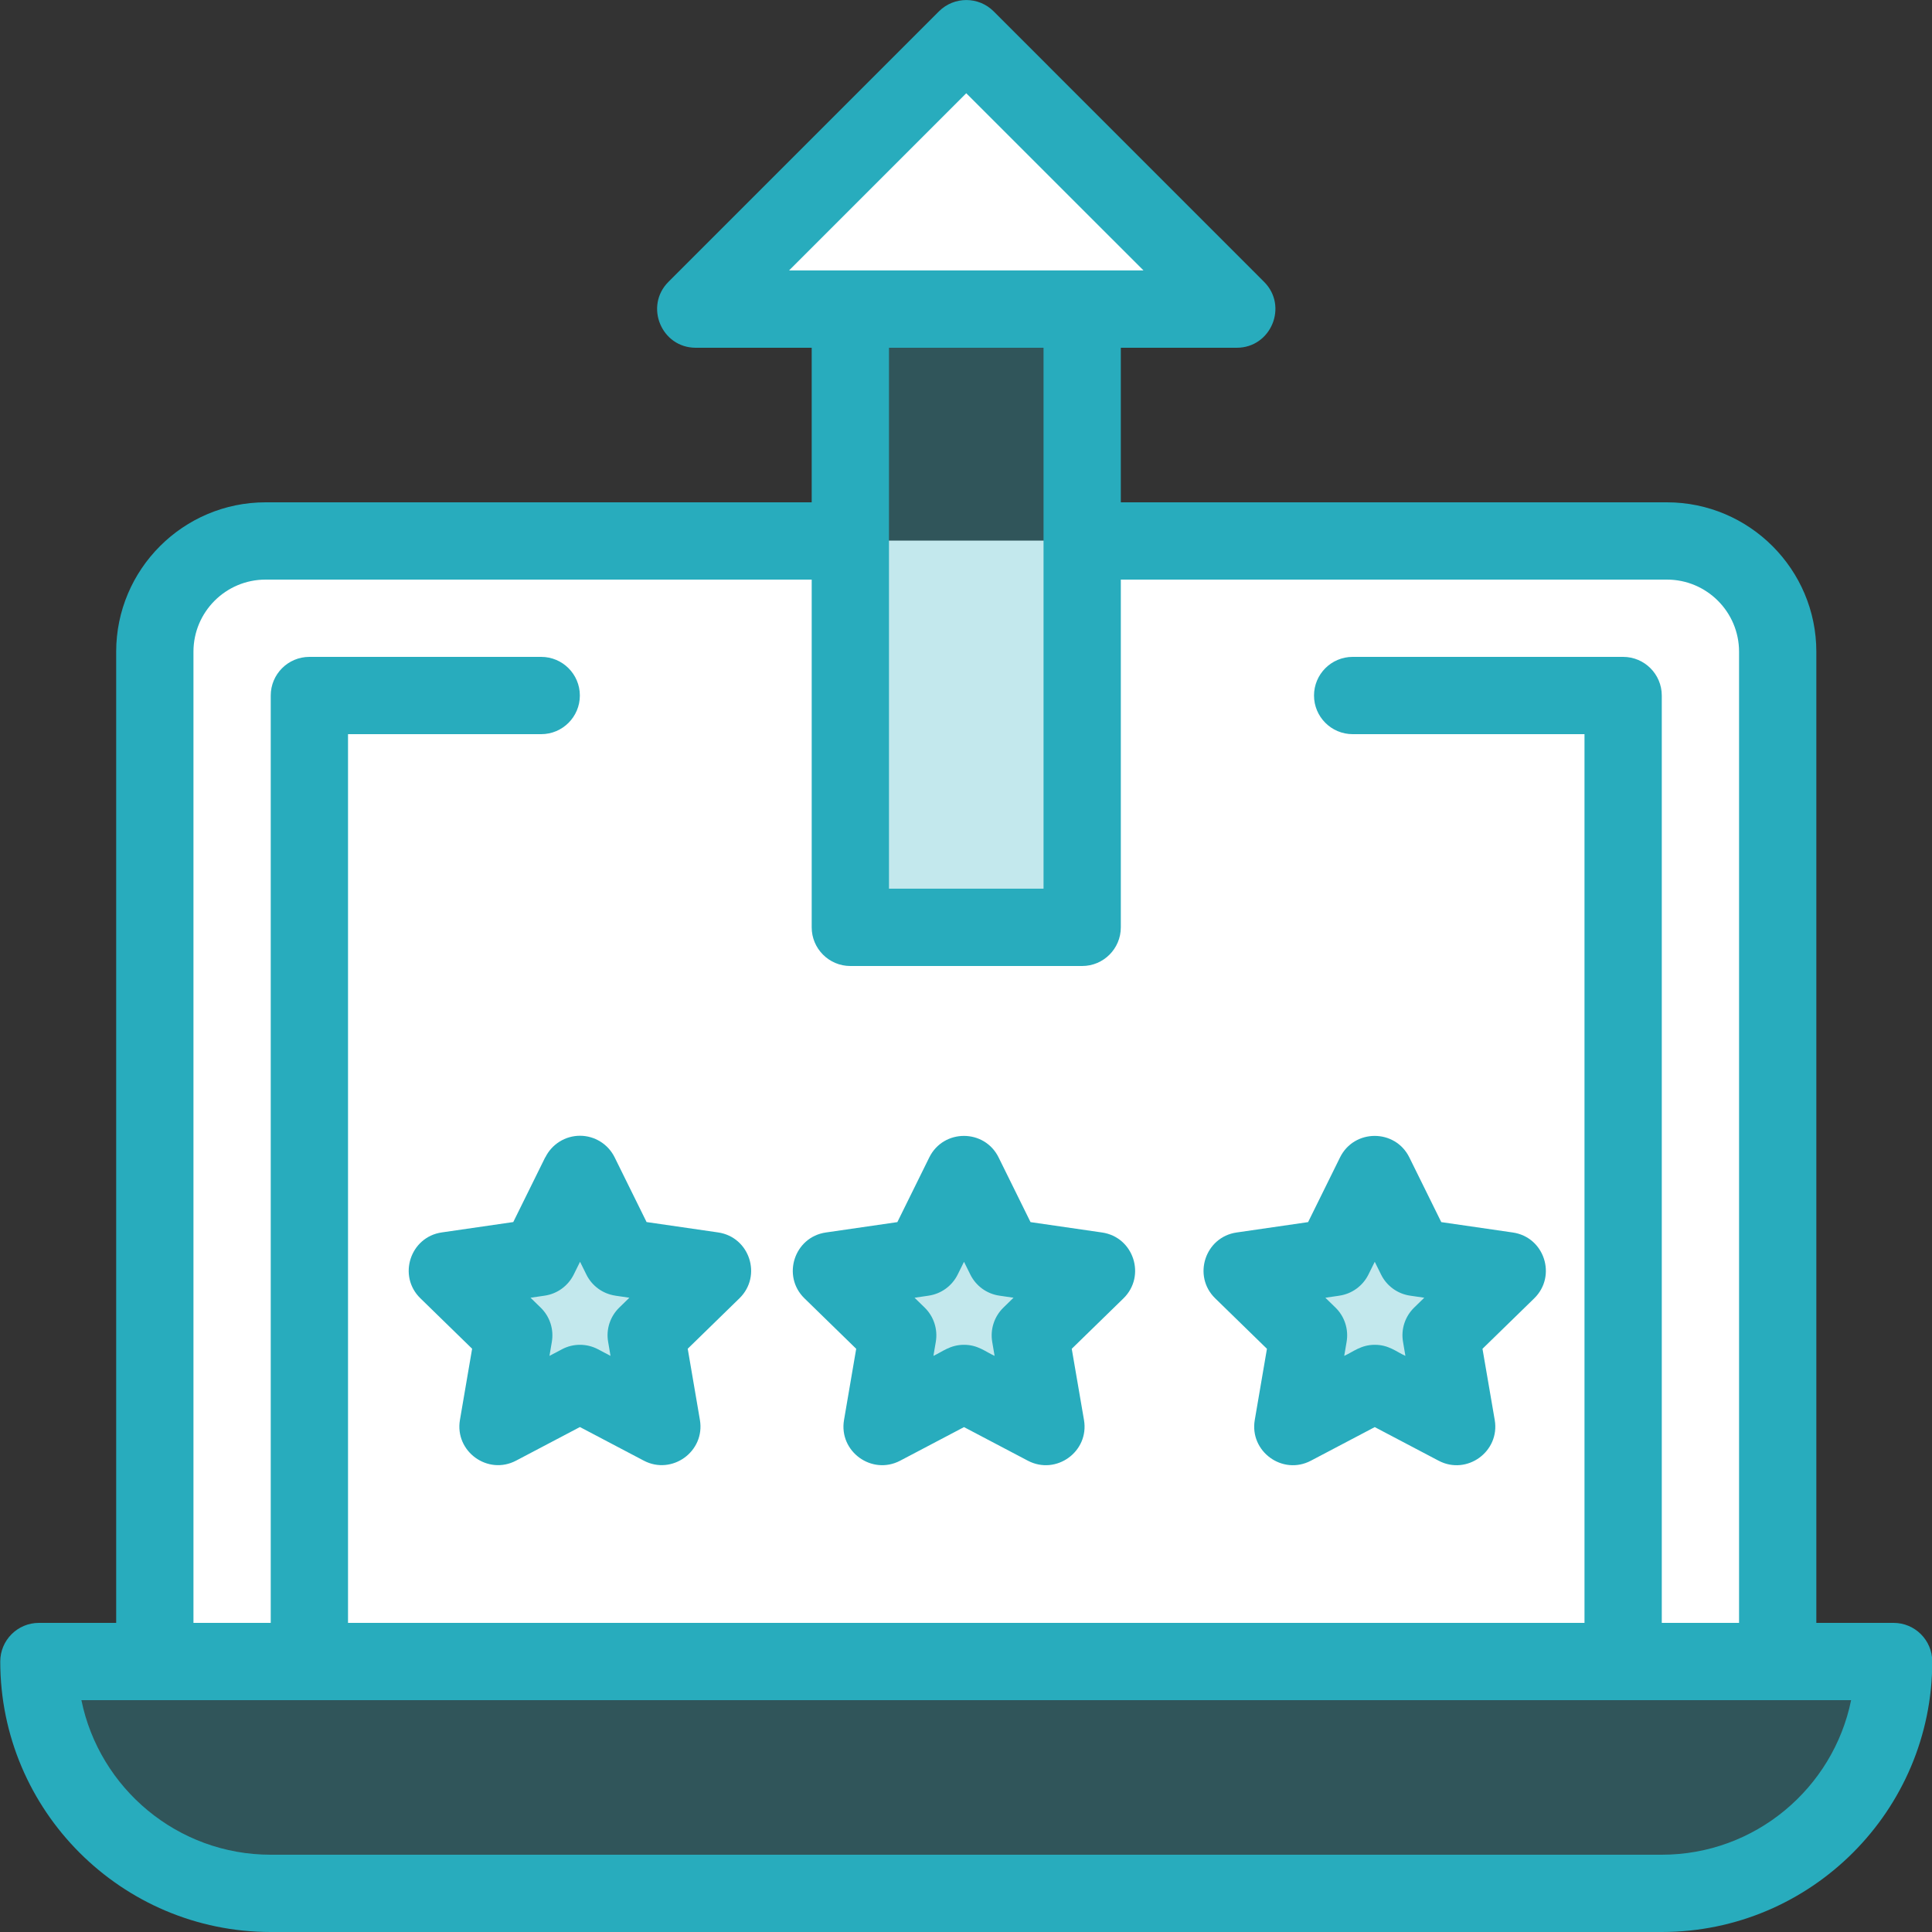
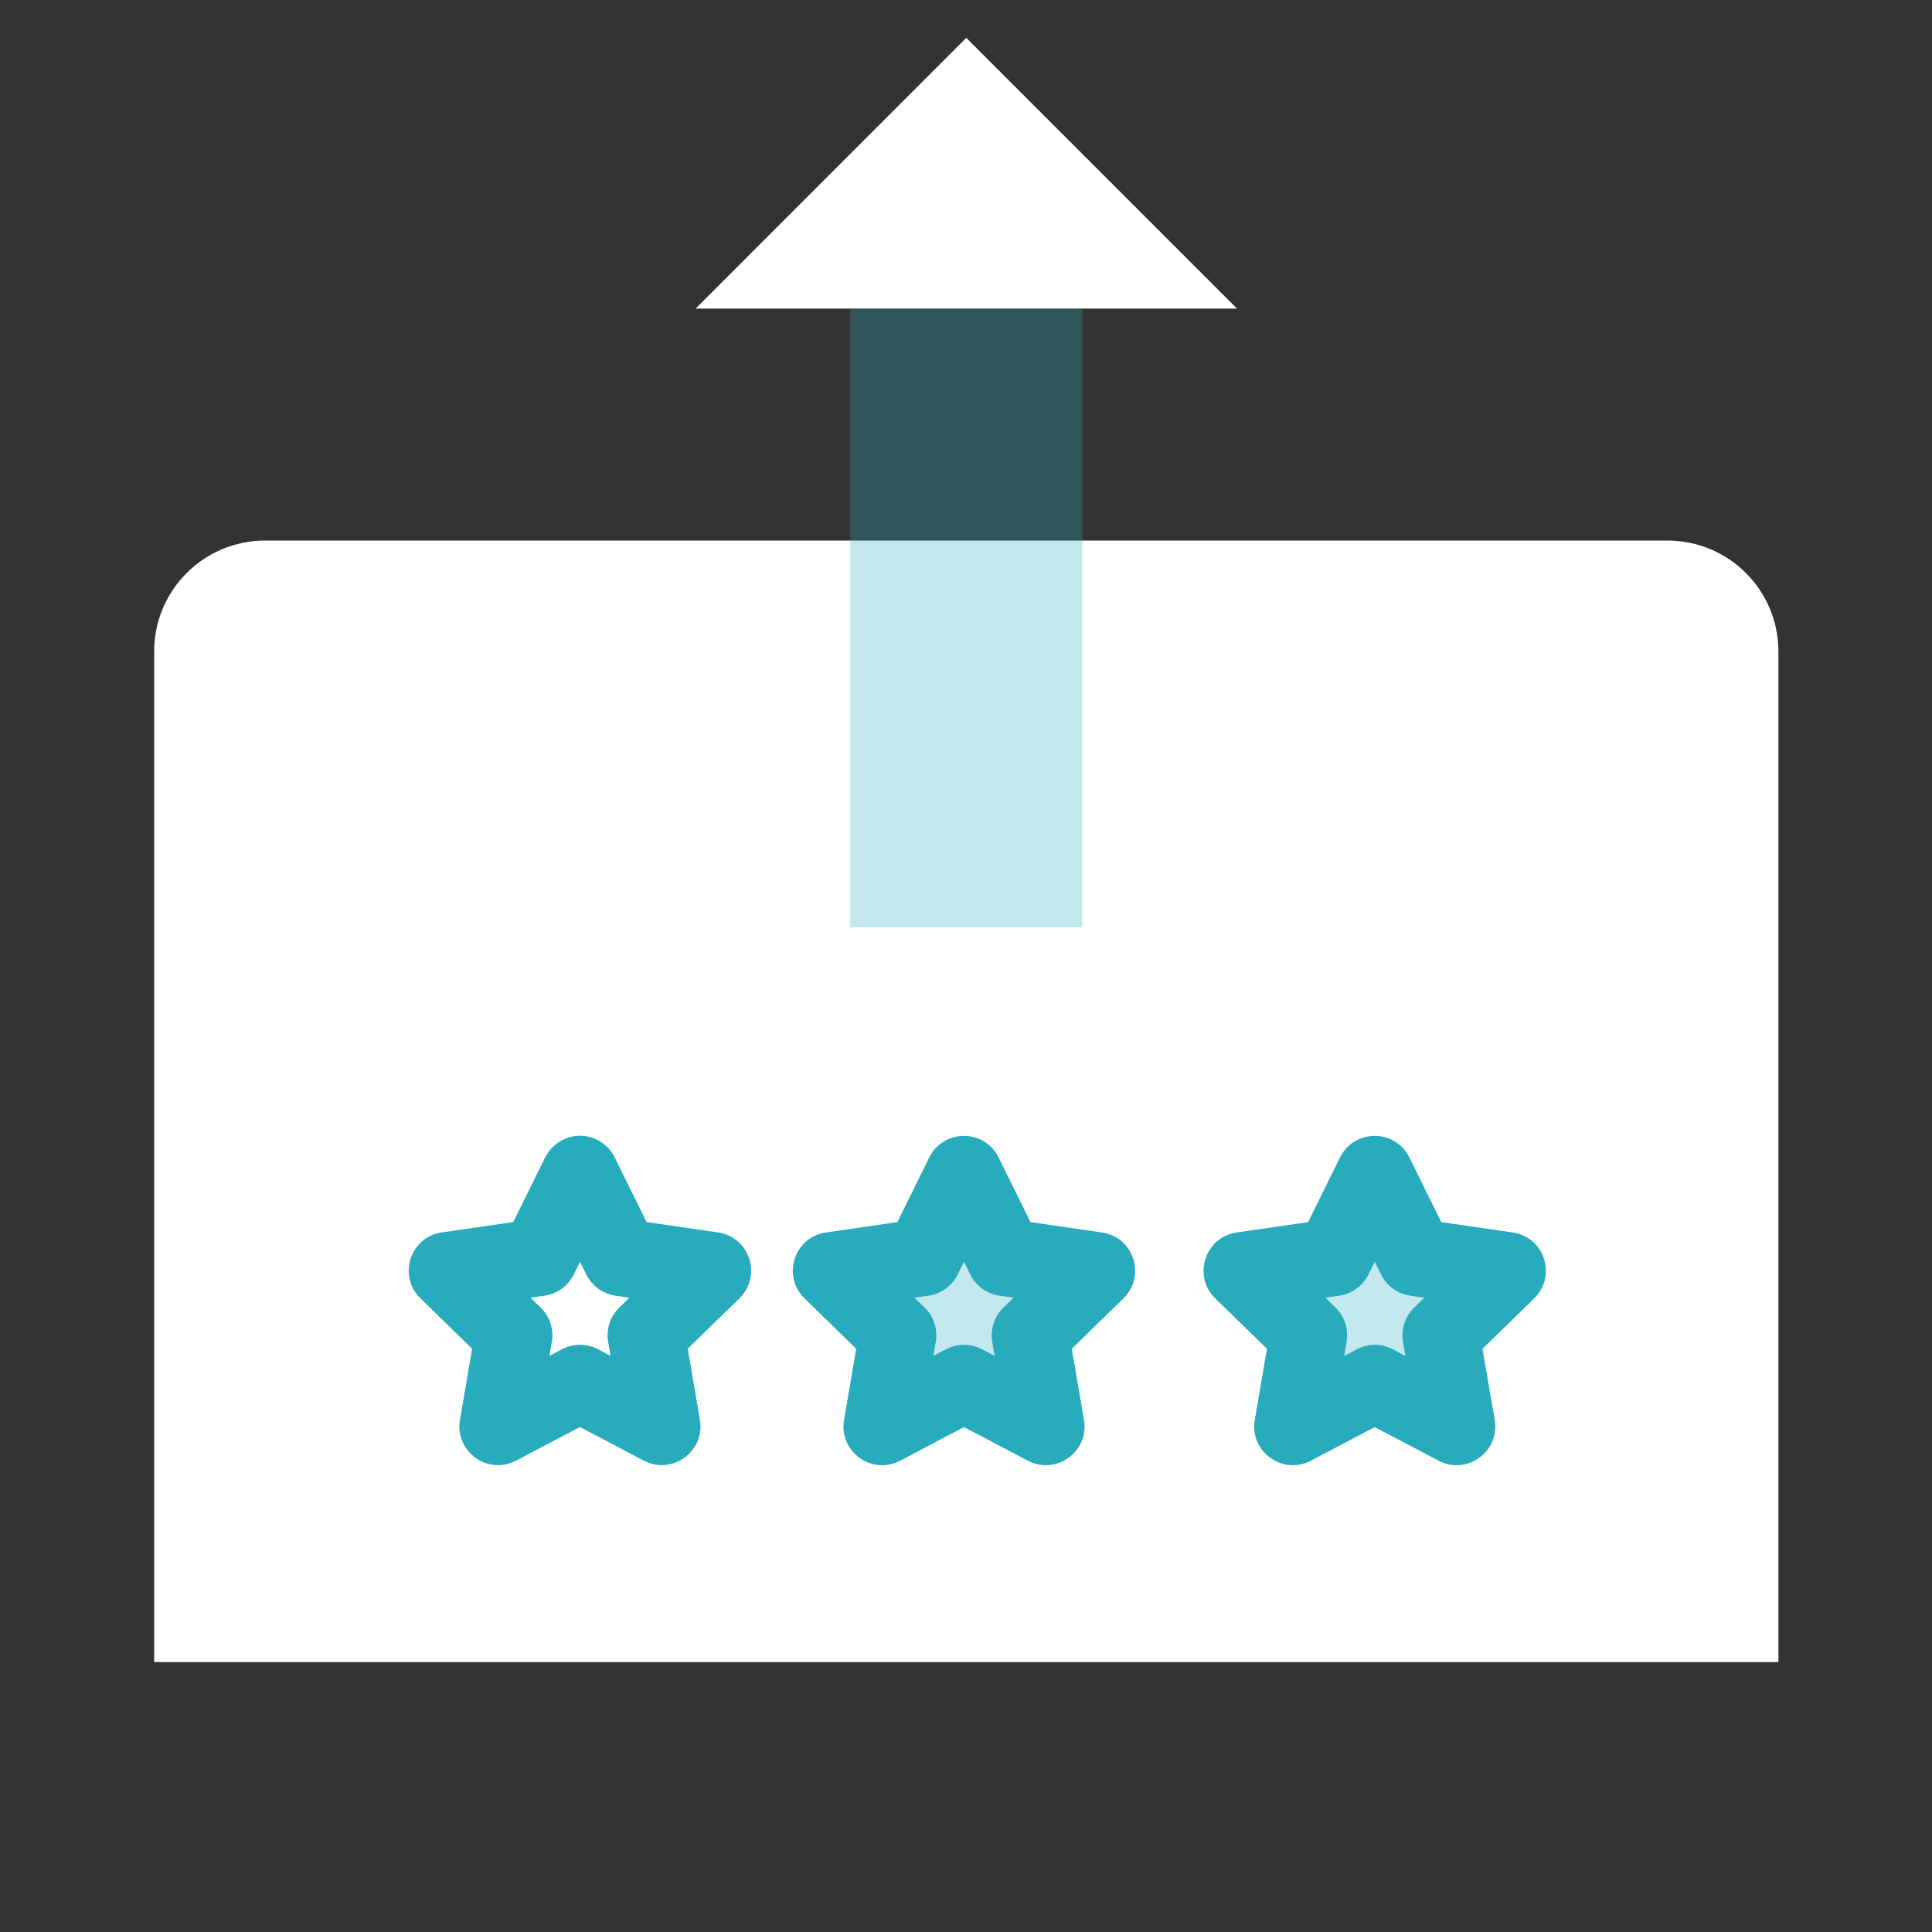
<svg xmlns="http://www.w3.org/2000/svg" id="Livello_1" data-name="Livello 1" viewBox="0 0 300 300">
  <rect x="0" y="0" width="300" height="300" fill="#333333" stroke="none" />
  <defs>
    <style>      .cls-1 {        fill: #fff;      }      .cls-2, .cls-3 {        fill: #28acbd;      }      .cls-3 {        opacity: .28;      }    </style>
  </defs>
  <g id="_23_Premium_rating_star_online" data-name="23, Premium, rating, star, online">
    <g>
-       <path class="cls-3" d="m294.16,258.09c0,19.86-16.09,36.03-36.03,36.03H41.96c-19.9,0-36.03-16.13-36.03-36.03h288.24Z" />
      <path class="cls-1" d="m23.94,258.09V101.16c0-9.51,7.7-17.22,17.22-17.22h217.77c9.51,0,17.22,7.71,17.22,17.22v156.93H23.94Z" />
      <polygon class="cls-3" points="234.11 197.36 223.81 207.4 226.25 221.56 213.52 214.87 200.8 221.56 203.22 207.4 192.93 197.36 207.16 195.29 213.52 182.4 219.89 195.29 234.11 197.36" />
      <path class="cls-1" d="m192.08,47.92h-84.07L150.04,5.88l42.03,42.03Z" />
      <polygon class="cls-3" points="170.28 197.36 159.98 207.4 162.41 221.56 149.68 214.87 136.96 221.56 139.39 207.4 129.09 197.36 143.32 195.29 149.68 182.4 156.05 195.29 170.28 197.36" />
      <path class="cls-3" d="m168.06,144h-36.03V47.92h36.03v96.08Z" />
-       <polygon class="cls-3" points="110.59 197.36 100.29 207.4 102.72 221.56 89.99 214.87 77.27 221.56 79.7 207.4 69.4 197.36 83.63 195.29 89.99 182.4 96.36 195.29 110.59 197.36" />
-       <path class="cls-2" d="m294.04,252h-12V101.2c0-12.79-10.41-23.2-23.2-23.2h-84.8v-24h18c5.33,0,8.02-6.47,4.24-10.24L154.29,1.76c-2.34-2.34-6.14-2.34-8.49,0l-42,42c-3.77,3.77-1.1,10.24,4.24,10.24h18v24H41.24c-12.79,0-23.2,10.41-23.2,23.2v150.8H6.04c-3.31,0-6,2.69-6,6,0,23.16,18.84,42,42,42h216c23.16,0,42-18.84,42-42,0-3.31-2.69-6-6-6ZM150.04,14.48l27.52,27.51h-55.03l27.51-27.51Zm12,39.51v84h-24V54h24ZM30.04,101.2c0-6.18,5.02-11.2,11.2-11.2h84.8v54c0,3.31,2.69,6,6,6h36c3.31,0,6-2.69,6-6v-54h84.8c6.18,0,11.2,5.02,11.2,11.2v150.8h-12V108c0-3.31-2.69-6-6-6h-42c-3.31,0-6,2.69-6,6s2.69,6,6,6h36v138H54.04V114h30c3.31,0,6-2.69,6-6s-2.69-6-6-6h-36c-3.31,0-6,2.69-6,6v144h-12V101.2Zm228,186.8H42.04c-14.49,0-26.61-10.32-29.4-24h274.8c-2.79,13.68-14.91,24-29.4,24Z" />
      <path class="cls-2" d="m84.66,179.71l-4.96,10.05-11.1,1.61c-4.91.71-6.88,6.77-3.32,10.23l8.03,7.83-1.89,11.05c-.84,4.89,4.31,8.64,8.71,6.33l9.92-5.22,9.92,5.22c4.37,2.3,9.55-1.42,8.71-6.33l-1.89-11.05,8.03-7.83c3.56-3.47,1.59-9.52-3.32-10.23l-11.1-1.61-4.96-10.05c-1.01-2.05-3.1-3.35-5.38-3.35s-4.37,1.3-5.38,3.35Zm10.88,21.48l2.19.32-1.58,1.54c-1.41,1.38-2.06,3.36-1.72,5.31l.37,2.18-1.95-1.03c-1.75-.92-3.84-.92-5.58,0l-1.95,1.03.37-2.18c.33-1.95-.31-3.93-1.73-5.31l-1.58-1.54,2.19-.32c1.95-.28,3.64-1.51,4.52-3.28l.98-1.98.98,1.98c.87,1.77,2.56,3,4.52,3.28Z" />
      <path class="cls-2" d="m132.95,209.44l-1.89,11.05c-.84,4.89,4.31,8.63,8.71,6.33l9.92-5.22,9.92,5.22c4.39,2.3,9.55-1.42,8.71-6.33l-1.9-11.05,8.03-7.83c3.55-3.47,1.59-9.52-3.33-10.23l-11.1-1.61-4.96-10.05c-2.2-4.45-8.56-4.45-10.76,0l-4.96,10.05-11.1,1.61c-4.91.71-6.88,6.77-3.32,10.23l8.03,7.83Zm11.24-8.25c1.95-.28,3.64-1.51,4.52-3.28l.98-1.98.98,1.98c.87,1.77,2.56,3,4.52,3.28l2.19.32-1.58,1.54c-1.41,1.38-2.06,3.36-1.73,5.31l.37,2.18c-1.45-.66-2.6-1.72-4.75-1.72s-3.37,1.09-4.75,1.72l.37-2.18c.33-1.95-.31-3.93-1.72-5.31l-1.58-1.54,2.19-.32Z" />
      <path class="cls-2" d="m196.73,209.44l-1.89,11.05c-.84,4.89,4.31,8.64,8.71,6.33l9.92-5.22,9.92,5.22c4.39,2.31,9.55-1.43,8.71-6.33l-1.9-11.05,8.03-7.83c3.55-3.47,1.59-9.52-3.33-10.23l-11.1-1.61-4.96-10.05c-2.2-4.45-8.56-4.45-10.76,0l-4.96,10.05-11.1,1.61c-4.91.71-6.88,6.77-3.32,10.23l8.03,7.83Zm11.24-8.25c1.95-.28,3.64-1.51,4.52-3.28l.98-1.98.98,1.98c.87,1.77,2.56,3,4.52,3.28l2.19.32-1.58,1.54c-1.41,1.38-2.06,3.36-1.72,5.31l.37,2.18c-1.45-.66-2.6-1.72-4.75-1.72s-3.35,1.09-4.75,1.72l.37-2.18c.33-1.95-.31-3.93-1.72-5.31l-1.58-1.54,2.19-.32Z" />
    </g>
  </g>
</svg>